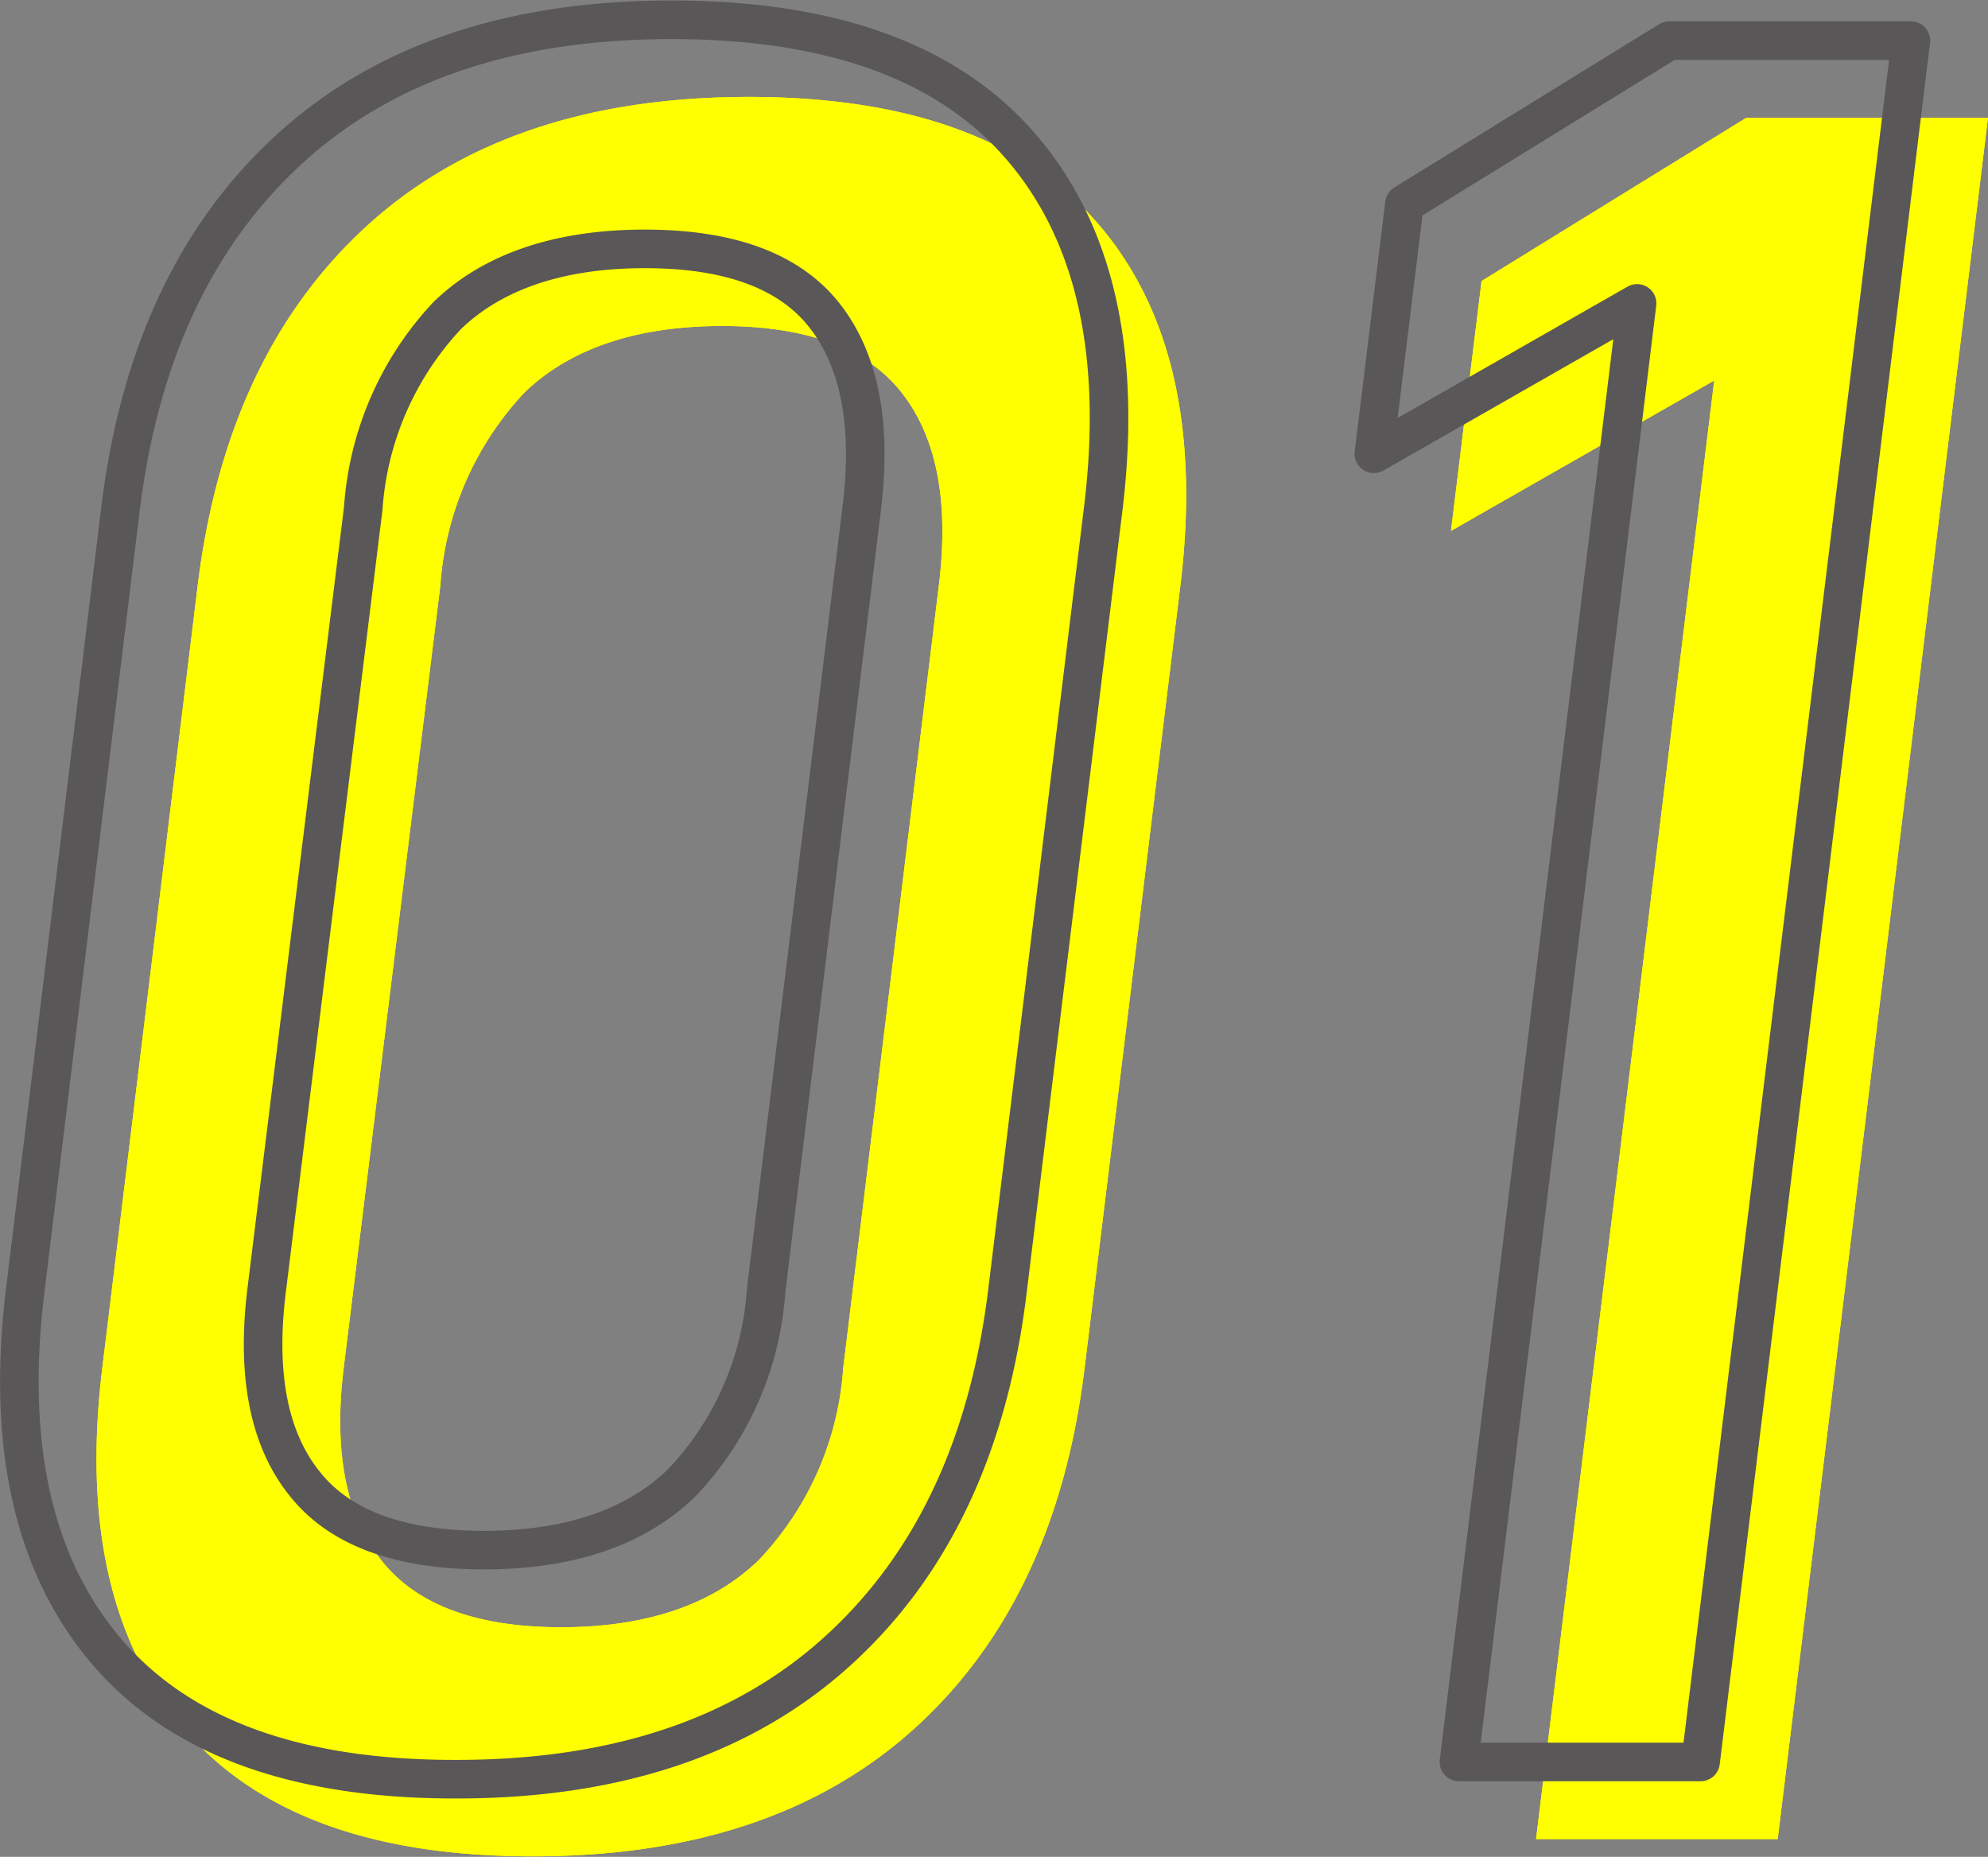
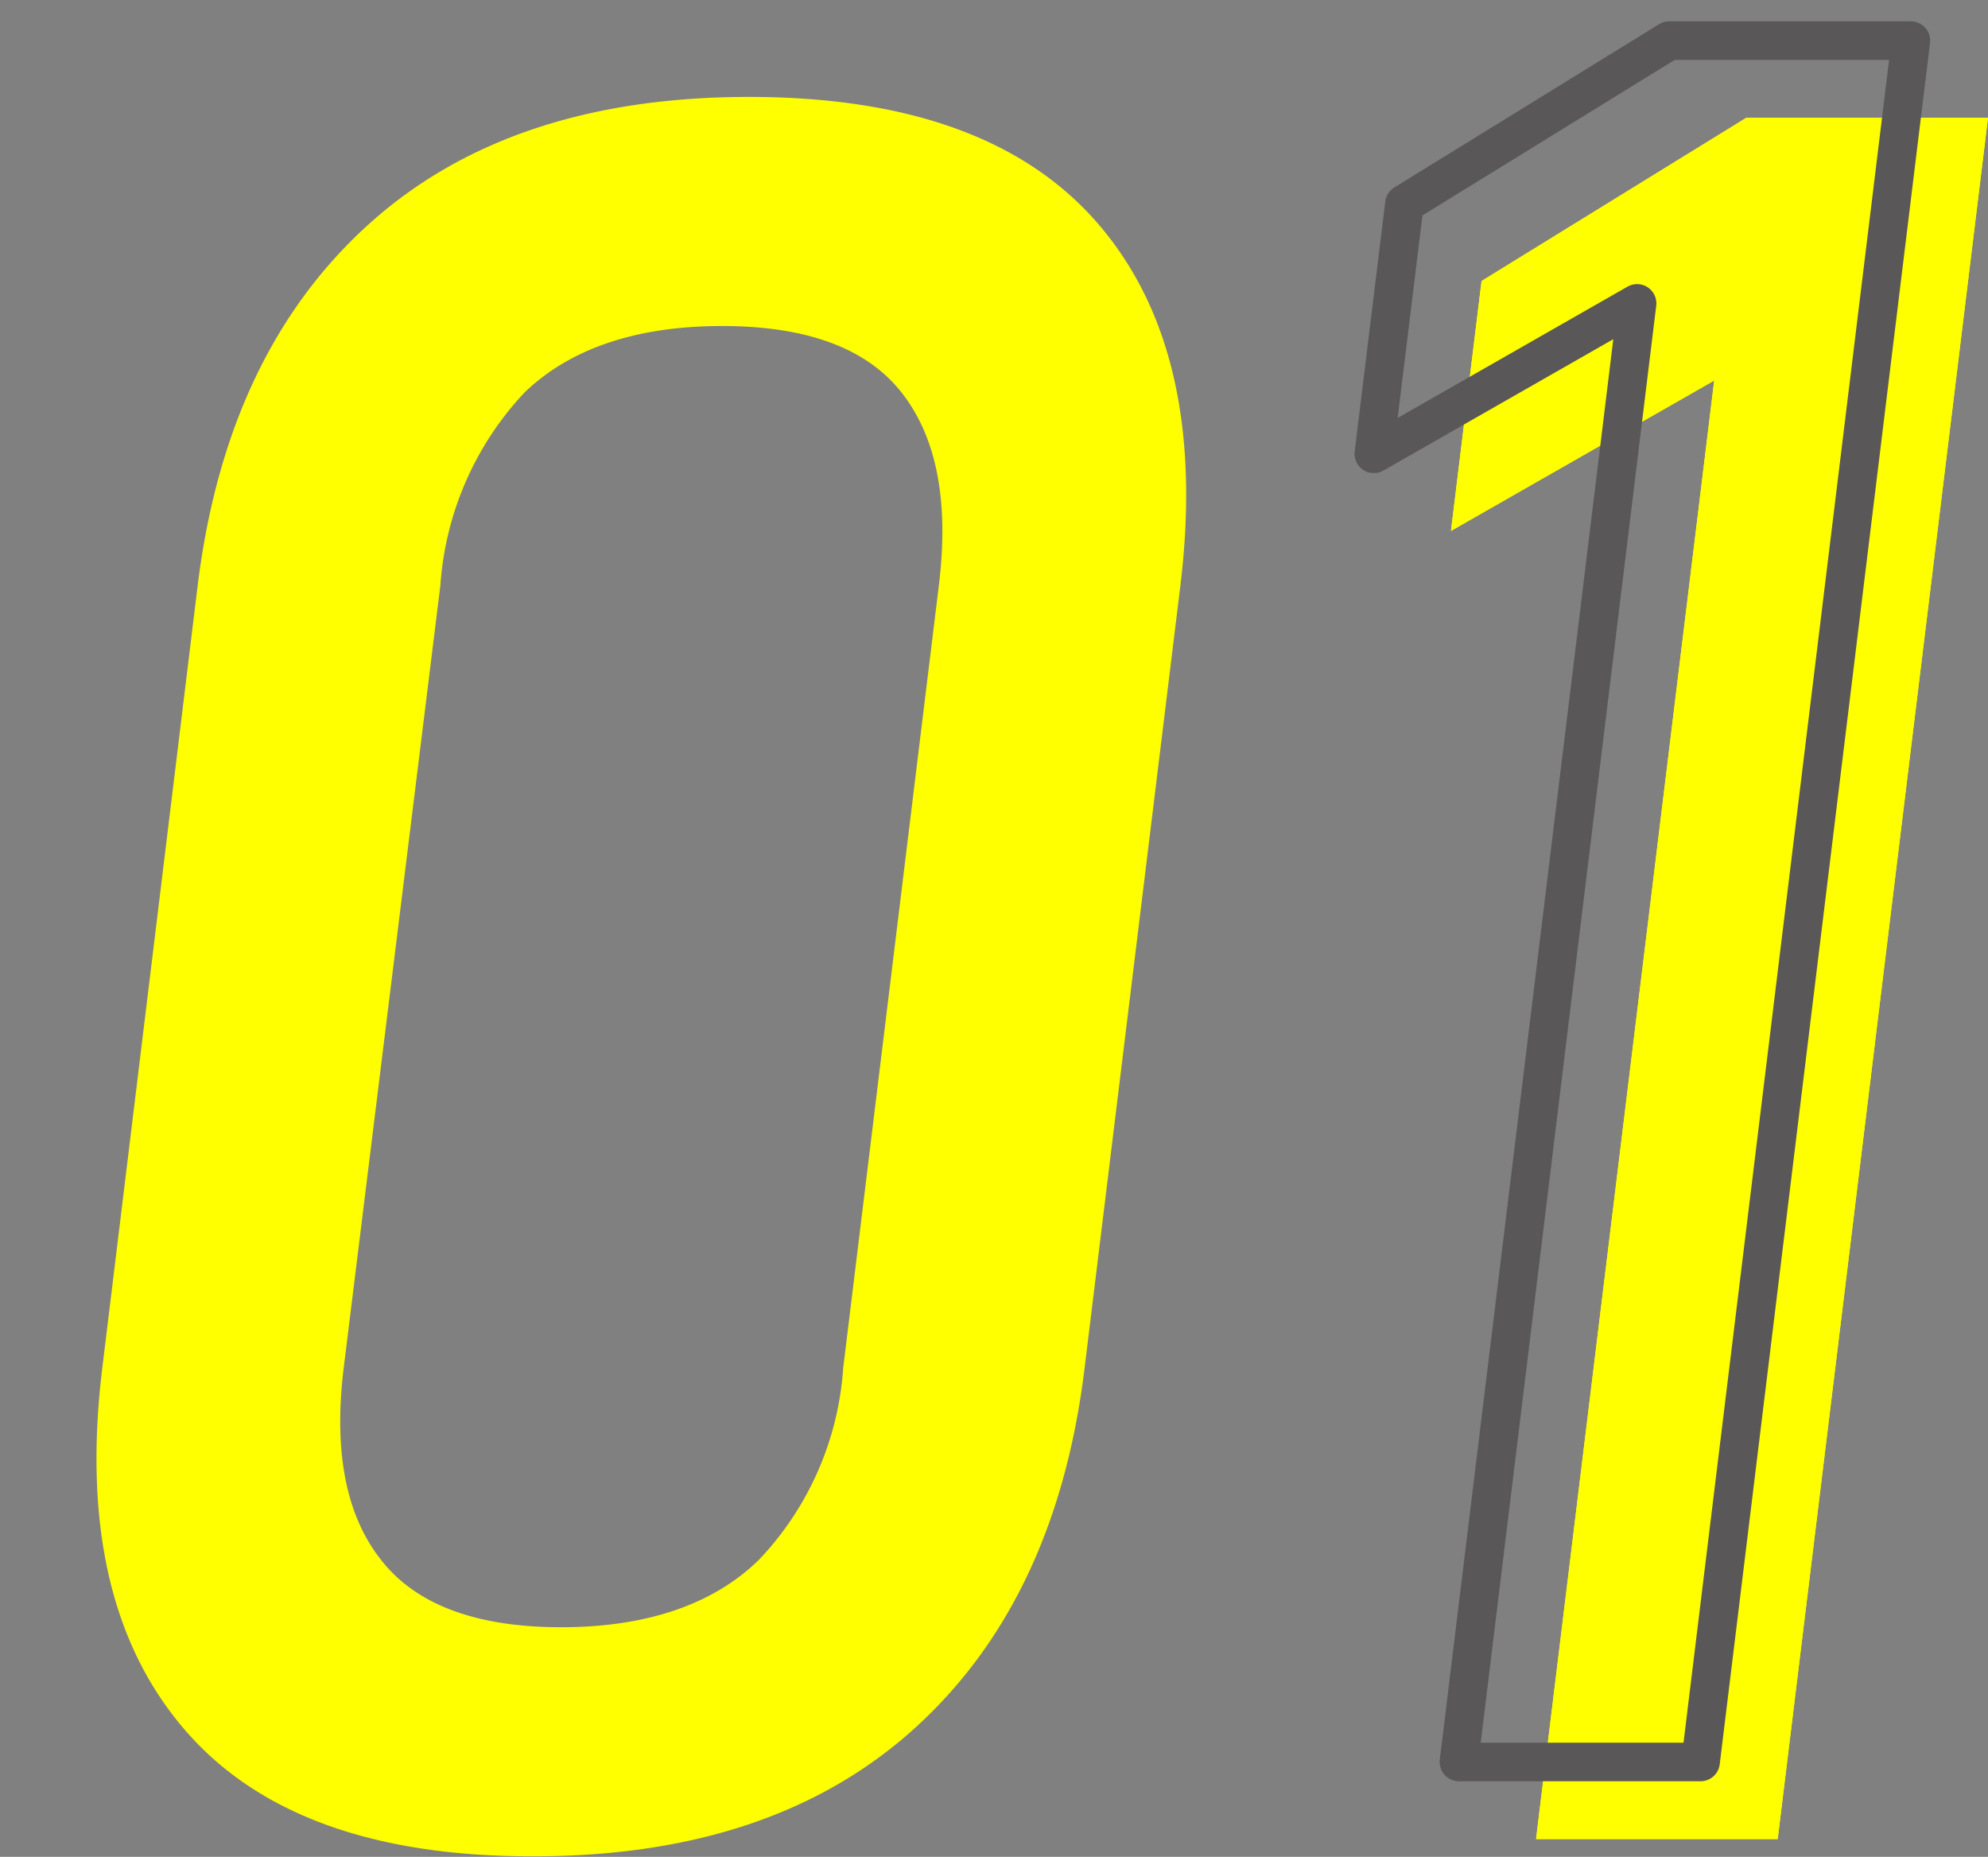
<svg xmlns="http://www.w3.org/2000/svg" viewBox="0 0 77.33 72.22">
  <rect x="0" y="0" width="77.33" height="72.22" fill="#808080" stroke="none" />
-   <path d="M7.12,67.2q-4.24-5-3.14-14L7.69,22.77q1.11-9,6.6-14t14.84-5q9.39,0,13.64,5t3.14,14.05L42.19,53.2q-1.09,9-6.59,14t-14.84,5Q11.37,72.22,7.12,67.2Zm22.39-6.52A12,12,0,0,0,32.8,53.2l3.72-30.43c.4-3.26-.08-5.75-1.44-7.49s-3.7-2.6-7-2.6-5.91.87-7.69,2.6a12.17,12.17,0,0,0-3.26,7.49L13.37,53.2q-.6,4.89,1.46,7.48c1.36,1.74,3.71,2.61,7,2.61S27.72,62.42,29.51,60.68Z" style="fill:#ff0" />
  <path d="M69.15,71.53h-9.4L66.68,14.8,56.44,20.65l1.19-9.72,10.3-6.35h9.4Z" style="fill:#ff0" />
  <path d="M7.12,67.2q-4.24-5-3.14-14L7.69,22.77q1.11-9,6.6-14t14.84-5q9.39,0,13.64,5t3.14,14.05L42.19,53.2q-1.09,9-6.59,14t-14.84,5Q11.37,72.22,7.12,67.2Zm22.39-6.52A12,12,0,0,0,32.8,53.2l3.72-30.43c.4-3.26-.08-5.75-1.44-7.49s-3.7-2.6-7-2.6-5.91.87-7.69,2.6a12.17,12.17,0,0,0-3.26,7.49L13.37,53.2q-.6,4.89,1.46,7.48c1.36,1.74,3.71,2.61,7,2.61S27.72,62.42,29.51,60.68Z" style="fill:#ff0" />
  <path d="M69.15,71.53h-9.4L66.68,14.8,56.44,20.65l1.19-9.72,10.3-6.35h9.4Z" style="fill:#ff0" />
-   <path d="M4.12,64.2q-4.24-5-3.14-14L4.69,19.77q1.11-9,6.6-14t14.84-5q9.39,0,13.64,5t3.14,14.05L39.19,50.2q-1.09,9-6.59,14t-14.84,5Q8.37,69.22,4.12,64.2Zm22.39-6.52A12,12,0,0,0,29.8,50.2l3.72-30.43c.4-3.26-.08-5.75-1.44-7.49s-3.7-2.6-7-2.6-5.91.87-7.69,2.6a12.17,12.17,0,0,0-3.26,7.49L10.37,50.2q-.6,4.89,1.46,7.48c1.36,1.74,3.71,2.61,7,2.61S24.72,59.42,26.51,57.68Z" style="fill:none;stroke:#595757;stroke-linecap:round;stroke-linejoin:round;stroke-width:1.5px" />
  <path d="M66.15,68.53h-9.4L63.68,11.8,53.44,17.65l1.19-9.72,10.3-6.35h9.4Z" style="fill:none;stroke:#595757;stroke-linecap:round;stroke-linejoin:round;stroke-width:1.5px" />
</svg>